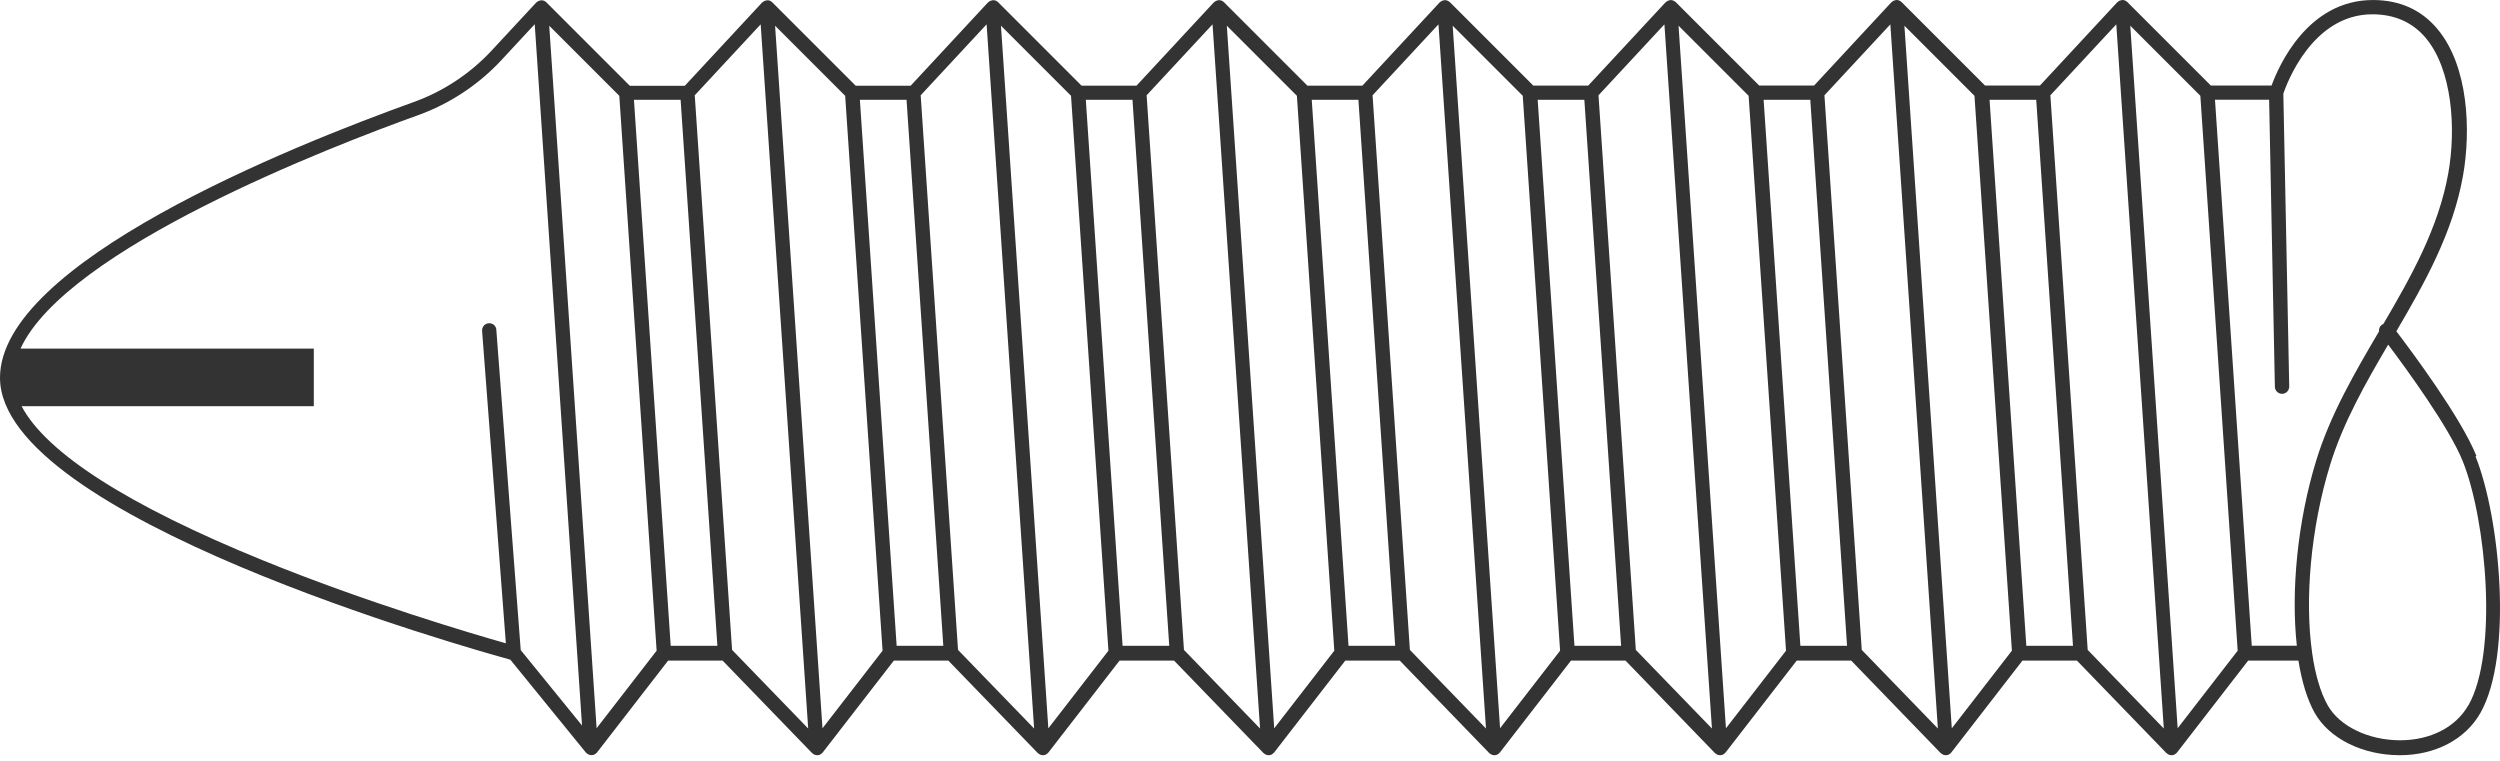
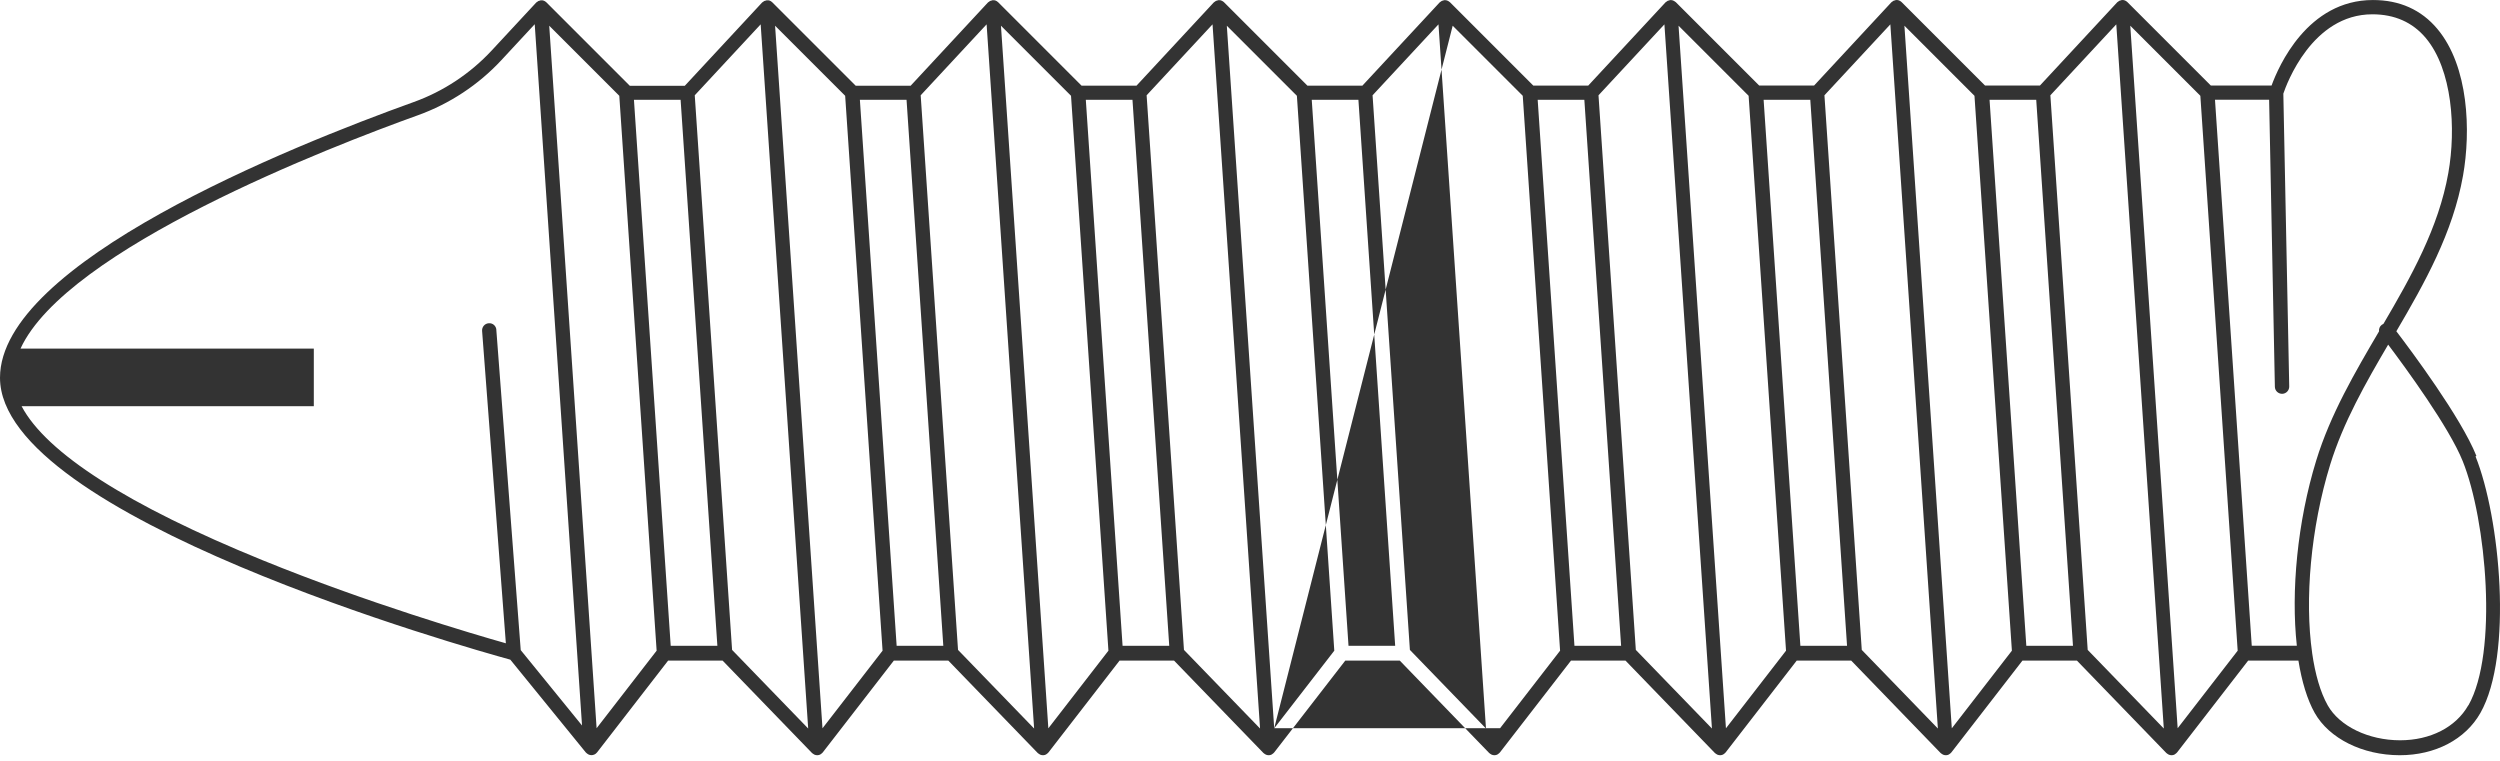
<svg xmlns="http://www.w3.org/2000/svg" width="230" height="70" viewBox="0 0 230 70" fill="none">
-   <path d="M227.828 41.944C226.402 38.39 221.804 32.234 220.464 30.477C223.066 26.039 225.668 21.422 226.6 16.151C227.32 12.082 227.135 6.111 224.235 2.657C222.756 0.893 220.761 0.002 218.31 0.002C212.293 0.002 209.631 6.092 208.984 7.868H203.396L195.728 0.2C195.728 0.2 195.728 0.2 195.721 0.193C195.708 0.18 195.695 0.167 195.675 0.154C195.556 0.055 195.397 -0.012 195.252 0.002H195.239H195.226C195.186 0.002 195.146 0.021 195.107 0.035C195.067 0.048 195.028 0.048 194.988 0.068C194.942 0.094 194.902 0.127 194.856 0.16C194.836 0.18 194.803 0.187 194.783 0.213L187.676 7.868H182.623L174.955 0.2C174.955 0.2 174.942 0.193 174.935 0.187C174.928 0.18 174.915 0.173 174.909 0.16C174.783 0.055 174.625 -0.012 174.473 0.002H174.459H174.446C174.407 0.002 174.367 0.021 174.327 0.035C174.288 0.048 174.248 0.048 174.208 0.068C174.162 0.094 174.123 0.127 174.076 0.16C174.056 0.18 174.023 0.187 174.004 0.213L166.897 7.868H161.844L154.175 0.2C154.175 0.2 154.169 0.2 154.162 0.193C154.149 0.18 154.136 0.167 154.116 0.16C153.99 0.061 153.832 -0.005 153.693 0.008H153.68H153.667C153.627 0.008 153.587 0.028 153.548 0.041C153.508 0.055 153.469 0.055 153.429 0.074C153.383 0.101 153.343 0.134 153.297 0.167C153.277 0.187 153.244 0.193 153.224 0.22L146.117 7.875H141.064L133.396 0.206C133.396 0.206 133.383 0.193 133.376 0.193C133.369 0.187 133.356 0.18 133.35 0.173C133.224 0.068 133.059 0.002 132.914 0.015H132.9H132.887C132.848 0.015 132.808 0.035 132.768 0.048C132.729 0.061 132.689 0.061 132.649 0.081C132.603 0.107 132.563 0.14 132.517 0.173C132.497 0.193 132.464 0.2 132.445 0.226L125.338 7.882H120.285L112.616 0.213C112.616 0.213 112.61 0.206 112.603 0.2C112.59 0.187 112.577 0.18 112.563 0.167C112.438 0.068 112.273 -0.005 112.134 0.015H112.121H112.108C112.068 0.015 112.028 0.035 111.989 0.048C111.949 0.061 111.909 0.061 111.87 0.081C111.824 0.107 111.784 0.14 111.738 0.173C111.718 0.193 111.685 0.2 111.665 0.226L104.558 7.882H99.505L91.837 0.213C91.837 0.213 91.823 0.2 91.817 0.193C91.817 0.193 91.804 0.187 91.797 0.18C91.678 0.074 91.526 0.002 91.355 0.021H91.341H91.328C91.288 0.021 91.249 0.041 91.209 0.055C91.17 0.068 91.13 0.068 91.09 0.088C91.044 0.114 91.004 0.147 90.958 0.18C90.939 0.2 90.905 0.206 90.886 0.233L83.779 7.888H78.726L71.057 0.22C71.057 0.22 71.044 0.213 71.044 0.206C71.037 0.2 71.024 0.187 71.011 0.18C70.892 0.074 70.74 0.008 70.575 0.028H70.562H70.549C70.509 0.028 70.469 0.048 70.43 0.061C70.39 0.074 70.35 0.074 70.311 0.094C70.265 0.121 70.225 0.154 70.179 0.187C70.159 0.206 70.126 0.213 70.106 0.239L62.999 7.895H57.946L50.278 0.226C50.278 0.226 50.278 0.226 50.271 0.22C50.258 0.206 50.245 0.193 50.225 0.18C50.106 0.081 49.954 0.015 49.795 0.028H49.782H49.769C49.73 0.028 49.69 0.048 49.65 0.061C49.611 0.074 49.571 0.074 49.531 0.094C49.485 0.121 49.446 0.154 49.399 0.187C49.379 0.206 49.346 0.213 49.327 0.239L45.225 4.658C43.257 6.772 40.786 8.41 38.065 9.387C26.618 13.502 0 24.203 0 34.751C0 47.518 43.131 59.639 46.949 60.689L53.897 69.229C53.897 69.229 53.917 69.243 53.93 69.256C53.977 69.302 54.023 69.341 54.082 69.375C54.102 69.388 54.122 69.408 54.148 69.414C54.227 69.454 54.32 69.474 54.413 69.474H54.419C54.432 69.474 54.446 69.474 54.452 69.474C54.538 69.474 54.617 69.441 54.69 69.408C54.69 69.408 54.697 69.408 54.703 69.408C54.789 69.368 54.855 69.302 54.914 69.236C54.914 69.236 54.928 69.229 54.928 69.223L61.467 60.775H66.48L74.71 69.282C74.71 69.282 74.716 69.282 74.723 69.289C74.769 69.335 74.822 69.361 74.875 69.394C74.895 69.408 74.908 69.421 74.928 69.427C75.007 69.46 75.093 69.48 75.179 69.48C75.179 69.48 75.205 69.48 75.218 69.48C75.311 69.48 75.397 69.447 75.476 69.408C75.489 69.401 75.502 69.388 75.516 69.375C75.575 69.335 75.635 69.295 75.681 69.236C75.681 69.236 75.694 69.229 75.694 69.223L82.233 60.775H87.246L95.476 69.282C95.476 69.282 95.483 69.282 95.489 69.289C95.536 69.335 95.588 69.361 95.641 69.394C95.661 69.408 95.674 69.421 95.694 69.427C95.773 69.46 95.859 69.48 95.945 69.48C95.945 69.48 95.972 69.48 95.985 69.48C96.077 69.48 96.163 69.447 96.242 69.408C96.256 69.401 96.269 69.388 96.282 69.375C96.341 69.335 96.401 69.295 96.447 69.236C96.447 69.236 96.46 69.229 96.46 69.223L102.999 60.775H108.013L116.242 69.282C116.242 69.282 116.249 69.282 116.256 69.289C116.302 69.335 116.355 69.361 116.408 69.394C116.427 69.408 116.441 69.421 116.46 69.427C116.54 69.46 116.626 69.48 116.711 69.48C116.711 69.48 116.738 69.48 116.751 69.48C116.843 69.48 116.929 69.447 117.009 69.408C117.022 69.401 117.035 69.388 117.048 69.375C117.108 69.335 117.167 69.295 117.213 69.236C117.213 69.236 117.227 69.229 117.227 69.223L123.766 60.775H128.779L137.009 69.282C137.009 69.282 137.015 69.282 137.022 69.289C137.068 69.335 137.121 69.361 137.174 69.394C137.194 69.408 137.207 69.421 137.227 69.427C137.306 69.46 137.392 69.48 137.478 69.48C137.478 69.48 137.504 69.48 137.517 69.48C137.61 69.48 137.696 69.447 137.775 69.408C137.788 69.401 137.801 69.388 137.815 69.375C137.874 69.335 137.933 69.295 137.98 69.236C137.98 69.236 137.993 69.229 137.993 69.223L144.532 60.775H149.545L157.775 69.282C157.775 69.282 157.782 69.282 157.788 69.289C157.834 69.335 157.887 69.361 157.94 69.394C157.96 69.408 157.973 69.421 157.993 69.427C158.072 69.46 158.158 69.48 158.244 69.48C158.244 69.48 158.27 69.48 158.284 69.48C158.376 69.48 158.462 69.447 158.541 69.408C158.554 69.401 158.568 69.388 158.581 69.375C158.64 69.335 158.7 69.295 158.746 69.236C158.746 69.236 158.759 69.229 158.759 69.223L165.298 60.775H170.311L178.541 69.282C178.541 69.282 178.548 69.282 178.555 69.289C178.601 69.335 178.654 69.361 178.706 69.394C178.726 69.408 178.739 69.421 178.759 69.427C178.839 69.46 178.924 69.48 179.01 69.48C179.01 69.48 179.037 69.48 179.05 69.48C179.142 69.48 179.228 69.447 179.308 69.408C179.321 69.401 179.334 69.388 179.347 69.375C179.407 69.335 179.466 69.295 179.512 69.236C179.512 69.236 179.525 69.229 179.525 69.223L186.065 60.775H191.078L199.308 69.282C199.308 69.282 199.314 69.282 199.321 69.289C199.367 69.335 199.42 69.361 199.473 69.394C199.493 69.408 199.506 69.421 199.526 69.427C199.605 69.46 199.691 69.48 199.777 69.48C199.777 69.48 199.803 69.48 199.816 69.48C199.909 69.48 199.995 69.447 200.074 69.408C200.087 69.401 200.1 69.388 200.113 69.375C200.173 69.335 200.232 69.295 200.279 69.236C200.279 69.236 200.292 69.229 200.292 69.223L206.831 60.775H211.454C211.765 62.697 212.26 64.355 212.954 65.59C214.288 67.948 217.353 69.474 220.767 69.48H220.774C224.044 69.48 226.818 68.027 228.198 65.59C231.217 60.26 230.008 47.598 227.749 41.99L227.828 41.944ZM194.697 2.228L199.07 67.023L192.068 59.791L188.634 8.767L194.704 2.234L194.697 2.228ZM183.039 9.183H187.333L190.714 59.414H186.421L183.039 9.183ZM173.911 2.228L178.284 67.023L171.282 59.791L167.848 8.767L173.918 2.234L173.911 2.228ZM162.253 9.183H166.547L169.928 59.414H165.635L162.253 9.183ZM153.125 2.228L157.498 67.023L150.496 59.791L147.062 8.767L153.132 2.234L153.125 2.228ZM141.467 9.183H145.76L149.142 59.414H144.849L141.467 9.183ZM132.339 2.228L136.711 67.023L129.71 59.791L126.276 8.767L132.346 2.234L132.339 2.228ZM120.681 9.183H124.974L128.356 59.414H124.063L120.681 9.183ZM111.553 2.228L115.925 67.023L108.924 59.791L105.489 8.767L111.559 2.234L111.553 2.228ZM99.895 9.183H104.188L107.57 59.414H103.277L99.895 9.183ZM90.767 2.228L95.139 67.023L88.138 59.791L84.703 8.767L90.773 2.234L90.767 2.228ZM79.109 9.183H83.402L86.784 59.414H82.491L79.109 9.183ZM69.981 2.228L74.353 67.023L67.352 59.791L63.917 8.767L69.987 2.234L69.981 2.228ZM58.323 9.183H62.616L65.998 59.414H61.705L58.323 9.183ZM45.667 30.345C45.641 29.982 45.331 29.705 44.961 29.738C44.597 29.764 44.327 30.081 44.353 30.444L46.539 59.183C43.58 58.344 33.825 55.477 24.174 51.547C11.803 46.514 4.254 41.666 1.988 37.373H28.871V32.069H1.889C6.116 22.868 30.489 13.463 38.448 10.603C41.367 9.553 44.023 7.802 46.13 5.53L49.194 2.228L53.547 66.746L47.907 59.81L45.661 30.339L45.667 30.345ZM54.888 66.997L50.529 2.366L56.975 8.813L60.41 59.863L54.888 66.997ZM75.668 66.997L71.308 2.366L77.755 8.813L81.196 59.863L75.674 66.997H75.668ZM96.447 66.997L92.088 2.366L98.534 8.813L101.975 59.863L96.454 66.997H96.447ZM117.227 66.997L112.867 2.366L119.314 8.813L122.755 59.863L117.233 66.997H117.227ZM138.006 66.997L133.647 2.366L140.093 8.813L143.528 59.863L138.006 66.997ZM158.786 66.997L154.426 2.366L160.873 8.813L164.314 59.863L158.792 66.997H158.786ZM179.565 66.997L175.206 2.366L181.652 8.813L185.094 59.863L179.572 66.997H179.565ZM200.345 66.997L195.985 2.366L202.432 8.813L205.866 59.863L200.345 66.997ZM207.161 59.407L203.779 9.176H208.759L209.288 35.583C209.294 35.946 209.592 36.23 209.948 36.23H209.962C210.325 36.224 210.615 35.92 210.609 35.557L210.067 8.615C210.358 7.756 212.703 1.316 218.258 1.316C220.305 1.316 221.956 2.049 223.172 3.496C225.609 6.402 225.972 11.825 225.246 15.913C224.354 20.959 221.818 25.458 219.275 29.797C219.222 29.817 219.169 29.85 219.123 29.883C218.931 30.028 218.845 30.259 218.872 30.484C216.672 34.229 214.4 38.106 213.092 42.367C211.355 48.02 210.761 54.421 211.309 59.407H207.161ZM227.082 64.89C225.939 66.904 223.594 68.106 220.807 68.106C217.907 68.106 215.232 66.812 214.149 64.89C213.469 63.681 212.993 62.01 212.716 60.068C212.716 60.061 212.716 60.055 212.716 60.048C212.022 55.194 212.577 48.589 214.374 42.756C215.576 38.853 217.65 35.22 219.711 31.706C221.322 33.846 225.325 39.315 226.573 42.432C228.746 47.829 229.843 60.042 227.095 64.89H227.082Z" fill="#333333" />
+   <path d="M227.828 41.944C226.402 38.39 221.804 32.234 220.464 30.477C223.066 26.039 225.668 21.422 226.6 16.151C227.32 12.082 227.135 6.111 224.235 2.657C222.756 0.893 220.761 0.002 218.31 0.002C212.293 0.002 209.631 6.092 208.984 7.868H203.396L195.728 0.2C195.728 0.2 195.728 0.2 195.721 0.193C195.708 0.18 195.695 0.167 195.675 0.154C195.556 0.055 195.397 -0.012 195.252 0.002H195.239H195.226C195.186 0.002 195.146 0.021 195.107 0.035C195.067 0.048 195.028 0.048 194.988 0.068C194.942 0.094 194.902 0.127 194.856 0.16C194.836 0.18 194.803 0.187 194.783 0.213L187.676 7.868H182.623L174.955 0.2C174.955 0.2 174.942 0.193 174.935 0.187C174.928 0.18 174.915 0.173 174.909 0.16C174.783 0.055 174.625 -0.012 174.473 0.002H174.459H174.446C174.407 0.002 174.367 0.021 174.327 0.035C174.288 0.048 174.248 0.048 174.208 0.068C174.162 0.094 174.123 0.127 174.076 0.16C174.056 0.18 174.023 0.187 174.004 0.213L166.897 7.868H161.844L154.175 0.2C154.175 0.2 154.169 0.2 154.162 0.193C154.149 0.18 154.136 0.167 154.116 0.16C153.99 0.061 153.832 -0.005 153.693 0.008H153.68H153.667C153.627 0.008 153.587 0.028 153.548 0.041C153.508 0.055 153.469 0.055 153.429 0.074C153.383 0.101 153.343 0.134 153.297 0.167C153.277 0.187 153.244 0.193 153.224 0.22L146.117 7.875H141.064L133.396 0.206C133.396 0.206 133.383 0.193 133.376 0.193C133.369 0.187 133.356 0.18 133.35 0.173C133.224 0.068 133.059 0.002 132.914 0.015H132.9H132.887C132.848 0.015 132.808 0.035 132.768 0.048C132.729 0.061 132.689 0.061 132.649 0.081C132.603 0.107 132.563 0.14 132.517 0.173C132.497 0.193 132.464 0.2 132.445 0.226L125.338 7.882H120.285L112.616 0.213C112.616 0.213 112.61 0.206 112.603 0.2C112.59 0.187 112.577 0.18 112.563 0.167C112.438 0.068 112.273 -0.005 112.134 0.015H112.121H112.108C112.068 0.015 112.028 0.035 111.989 0.048C111.949 0.061 111.909 0.061 111.87 0.081C111.824 0.107 111.784 0.14 111.738 0.173C111.718 0.193 111.685 0.2 111.665 0.226L104.558 7.882H99.505L91.837 0.213C91.837 0.213 91.823 0.2 91.817 0.193C91.817 0.193 91.804 0.187 91.797 0.18C91.678 0.074 91.526 0.002 91.355 0.021H91.341H91.328C91.288 0.021 91.249 0.041 91.209 0.055C91.17 0.068 91.13 0.068 91.09 0.088C91.044 0.114 91.004 0.147 90.958 0.18C90.939 0.2 90.905 0.206 90.886 0.233L83.779 7.888H78.726L71.057 0.22C71.057 0.22 71.044 0.213 71.044 0.206C71.037 0.2 71.024 0.187 71.011 0.18C70.892 0.074 70.74 0.008 70.575 0.028H70.562H70.549C70.509 0.028 70.469 0.048 70.43 0.061C70.39 0.074 70.35 0.074 70.311 0.094C70.265 0.121 70.225 0.154 70.179 0.187C70.159 0.206 70.126 0.213 70.106 0.239L62.999 7.895H57.946L50.278 0.226C50.278 0.226 50.278 0.226 50.271 0.22C50.258 0.206 50.245 0.193 50.225 0.18C50.106 0.081 49.954 0.015 49.795 0.028H49.782H49.769C49.73 0.028 49.69 0.048 49.65 0.061C49.611 0.074 49.571 0.074 49.531 0.094C49.485 0.121 49.446 0.154 49.399 0.187C49.379 0.206 49.346 0.213 49.327 0.239L45.225 4.658C43.257 6.772 40.786 8.41 38.065 9.387C26.618 13.502 0 24.203 0 34.751C0 47.518 43.131 59.639 46.949 60.689L53.897 69.229C53.897 69.229 53.917 69.243 53.93 69.256C53.977 69.302 54.023 69.341 54.082 69.375C54.102 69.388 54.122 69.408 54.148 69.414C54.227 69.454 54.32 69.474 54.413 69.474H54.419C54.432 69.474 54.446 69.474 54.452 69.474C54.538 69.474 54.617 69.441 54.69 69.408C54.69 69.408 54.697 69.408 54.703 69.408C54.789 69.368 54.855 69.302 54.914 69.236C54.914 69.236 54.928 69.229 54.928 69.223L61.467 60.775H66.48L74.71 69.282C74.71 69.282 74.716 69.282 74.723 69.289C74.769 69.335 74.822 69.361 74.875 69.394C74.895 69.408 74.908 69.421 74.928 69.427C75.007 69.46 75.093 69.48 75.179 69.48C75.179 69.48 75.205 69.48 75.218 69.48C75.311 69.48 75.397 69.447 75.476 69.408C75.489 69.401 75.502 69.388 75.516 69.375C75.575 69.335 75.635 69.295 75.681 69.236C75.681 69.236 75.694 69.229 75.694 69.223L82.233 60.775H87.246L95.476 69.282C95.476 69.282 95.483 69.282 95.489 69.289C95.536 69.335 95.588 69.361 95.641 69.394C95.661 69.408 95.674 69.421 95.694 69.427C95.773 69.46 95.859 69.48 95.945 69.48C95.945 69.48 95.972 69.48 95.985 69.48C96.077 69.48 96.163 69.447 96.242 69.408C96.256 69.401 96.269 69.388 96.282 69.375C96.341 69.335 96.401 69.295 96.447 69.236C96.447 69.236 96.46 69.229 96.46 69.223L102.999 60.775H108.013L116.242 69.282C116.242 69.282 116.249 69.282 116.256 69.289C116.302 69.335 116.355 69.361 116.408 69.394C116.427 69.408 116.441 69.421 116.46 69.427C116.54 69.46 116.626 69.48 116.711 69.48C116.711 69.48 116.738 69.48 116.751 69.48C116.843 69.48 116.929 69.447 117.009 69.408C117.022 69.401 117.035 69.388 117.048 69.375C117.108 69.335 117.167 69.295 117.213 69.236C117.213 69.236 117.227 69.229 117.227 69.223L123.766 60.775H128.779L137.009 69.282C137.009 69.282 137.015 69.282 137.022 69.289C137.068 69.335 137.121 69.361 137.174 69.394C137.194 69.408 137.207 69.421 137.227 69.427C137.306 69.46 137.392 69.48 137.478 69.48C137.478 69.48 137.504 69.48 137.517 69.48C137.61 69.48 137.696 69.447 137.775 69.408C137.788 69.401 137.801 69.388 137.815 69.375C137.874 69.335 137.933 69.295 137.98 69.236C137.98 69.236 137.993 69.229 137.993 69.223L144.532 60.775H149.545L157.775 69.282C157.775 69.282 157.782 69.282 157.788 69.289C157.834 69.335 157.887 69.361 157.94 69.394C157.96 69.408 157.973 69.421 157.993 69.427C158.072 69.46 158.158 69.48 158.244 69.48C158.244 69.48 158.27 69.48 158.284 69.48C158.376 69.48 158.462 69.447 158.541 69.408C158.554 69.401 158.568 69.388 158.581 69.375C158.64 69.335 158.7 69.295 158.746 69.236C158.746 69.236 158.759 69.229 158.759 69.223L165.298 60.775H170.311L178.541 69.282C178.541 69.282 178.548 69.282 178.555 69.289C178.601 69.335 178.654 69.361 178.706 69.394C178.726 69.408 178.739 69.421 178.759 69.427C178.839 69.46 178.924 69.48 179.01 69.48C179.01 69.48 179.037 69.48 179.05 69.48C179.142 69.48 179.228 69.447 179.308 69.408C179.321 69.401 179.334 69.388 179.347 69.375C179.407 69.335 179.466 69.295 179.512 69.236C179.512 69.236 179.525 69.229 179.525 69.223L186.065 60.775H191.078L199.308 69.282C199.308 69.282 199.314 69.282 199.321 69.289C199.367 69.335 199.42 69.361 199.473 69.394C199.493 69.408 199.506 69.421 199.526 69.427C199.605 69.46 199.691 69.48 199.777 69.48C199.777 69.48 199.803 69.48 199.816 69.48C199.909 69.48 199.995 69.447 200.074 69.408C200.087 69.401 200.1 69.388 200.113 69.375C200.173 69.335 200.232 69.295 200.279 69.236C200.279 69.236 200.292 69.229 200.292 69.223L206.831 60.775H211.454C211.765 62.697 212.26 64.355 212.954 65.59C214.288 67.948 217.353 69.474 220.767 69.48H220.774C224.044 69.48 226.818 68.027 228.198 65.59C231.217 60.26 230.008 47.598 227.749 41.99L227.828 41.944ZM194.697 2.228L199.07 67.023L192.068 59.791L188.634 8.767L194.704 2.234L194.697 2.228ZM183.039 9.183H187.333L190.714 59.414H186.421L183.039 9.183ZM173.911 2.228L178.284 67.023L171.282 59.791L167.848 8.767L173.918 2.234L173.911 2.228ZM162.253 9.183H166.547L169.928 59.414H165.635L162.253 9.183ZM153.125 2.228L157.498 67.023L150.496 59.791L147.062 8.767L153.132 2.234L153.125 2.228ZM141.467 9.183H145.76L149.142 59.414H144.849L141.467 9.183ZM132.339 2.228L136.711 67.023L129.71 59.791L126.276 8.767L132.346 2.234L132.339 2.228ZM120.681 9.183H124.974L128.356 59.414H124.063L120.681 9.183ZM111.553 2.228L115.925 67.023L108.924 59.791L105.489 8.767L111.559 2.234L111.553 2.228ZM99.895 9.183H104.188L107.57 59.414H103.277L99.895 9.183ZM90.767 2.228L95.139 67.023L88.138 59.791L84.703 8.767L90.773 2.234L90.767 2.228ZM79.109 9.183H83.402L86.784 59.414H82.491L79.109 9.183ZM69.981 2.228L74.353 67.023L67.352 59.791L63.917 8.767L69.987 2.234L69.981 2.228ZM58.323 9.183H62.616L65.998 59.414H61.705L58.323 9.183ZM45.667 30.345C45.641 29.982 45.331 29.705 44.961 29.738C44.597 29.764 44.327 30.081 44.353 30.444L46.539 59.183C43.58 58.344 33.825 55.477 24.174 51.547C11.803 46.514 4.254 41.666 1.988 37.373H28.871V32.069H1.889C6.116 22.868 30.489 13.463 38.448 10.603C41.367 9.553 44.023 7.802 46.13 5.53L49.194 2.228L53.547 66.746L47.907 59.81L45.661 30.339L45.667 30.345ZM54.888 66.997L50.529 2.366L56.975 8.813L60.41 59.863L54.888 66.997ZM75.668 66.997L71.308 2.366L77.755 8.813L81.196 59.863L75.674 66.997H75.668ZM96.447 66.997L92.088 2.366L98.534 8.813L101.975 59.863L96.454 66.997H96.447ZM117.227 66.997L112.867 2.366L119.314 8.813L122.755 59.863L117.233 66.997H117.227ZL133.647 2.366L140.093 8.813L143.528 59.863L138.006 66.997ZM158.786 66.997L154.426 2.366L160.873 8.813L164.314 59.863L158.792 66.997H158.786ZM179.565 66.997L175.206 2.366L181.652 8.813L185.094 59.863L179.572 66.997H179.565ZM200.345 66.997L195.985 2.366L202.432 8.813L205.866 59.863L200.345 66.997ZM207.161 59.407L203.779 9.176H208.759L209.288 35.583C209.294 35.946 209.592 36.23 209.948 36.23H209.962C210.325 36.224 210.615 35.92 210.609 35.557L210.067 8.615C210.358 7.756 212.703 1.316 218.258 1.316C220.305 1.316 221.956 2.049 223.172 3.496C225.609 6.402 225.972 11.825 225.246 15.913C224.354 20.959 221.818 25.458 219.275 29.797C219.222 29.817 219.169 29.85 219.123 29.883C218.931 30.028 218.845 30.259 218.872 30.484C216.672 34.229 214.4 38.106 213.092 42.367C211.355 48.02 210.761 54.421 211.309 59.407H207.161ZM227.082 64.89C225.939 66.904 223.594 68.106 220.807 68.106C217.907 68.106 215.232 66.812 214.149 64.89C213.469 63.681 212.993 62.01 212.716 60.068C212.716 60.061 212.716 60.055 212.716 60.048C212.022 55.194 212.577 48.589 214.374 42.756C215.576 38.853 217.65 35.22 219.711 31.706C221.322 33.846 225.325 39.315 226.573 42.432C228.746 47.829 229.843 60.042 227.095 64.89H227.082Z" fill="#333333" />
</svg>